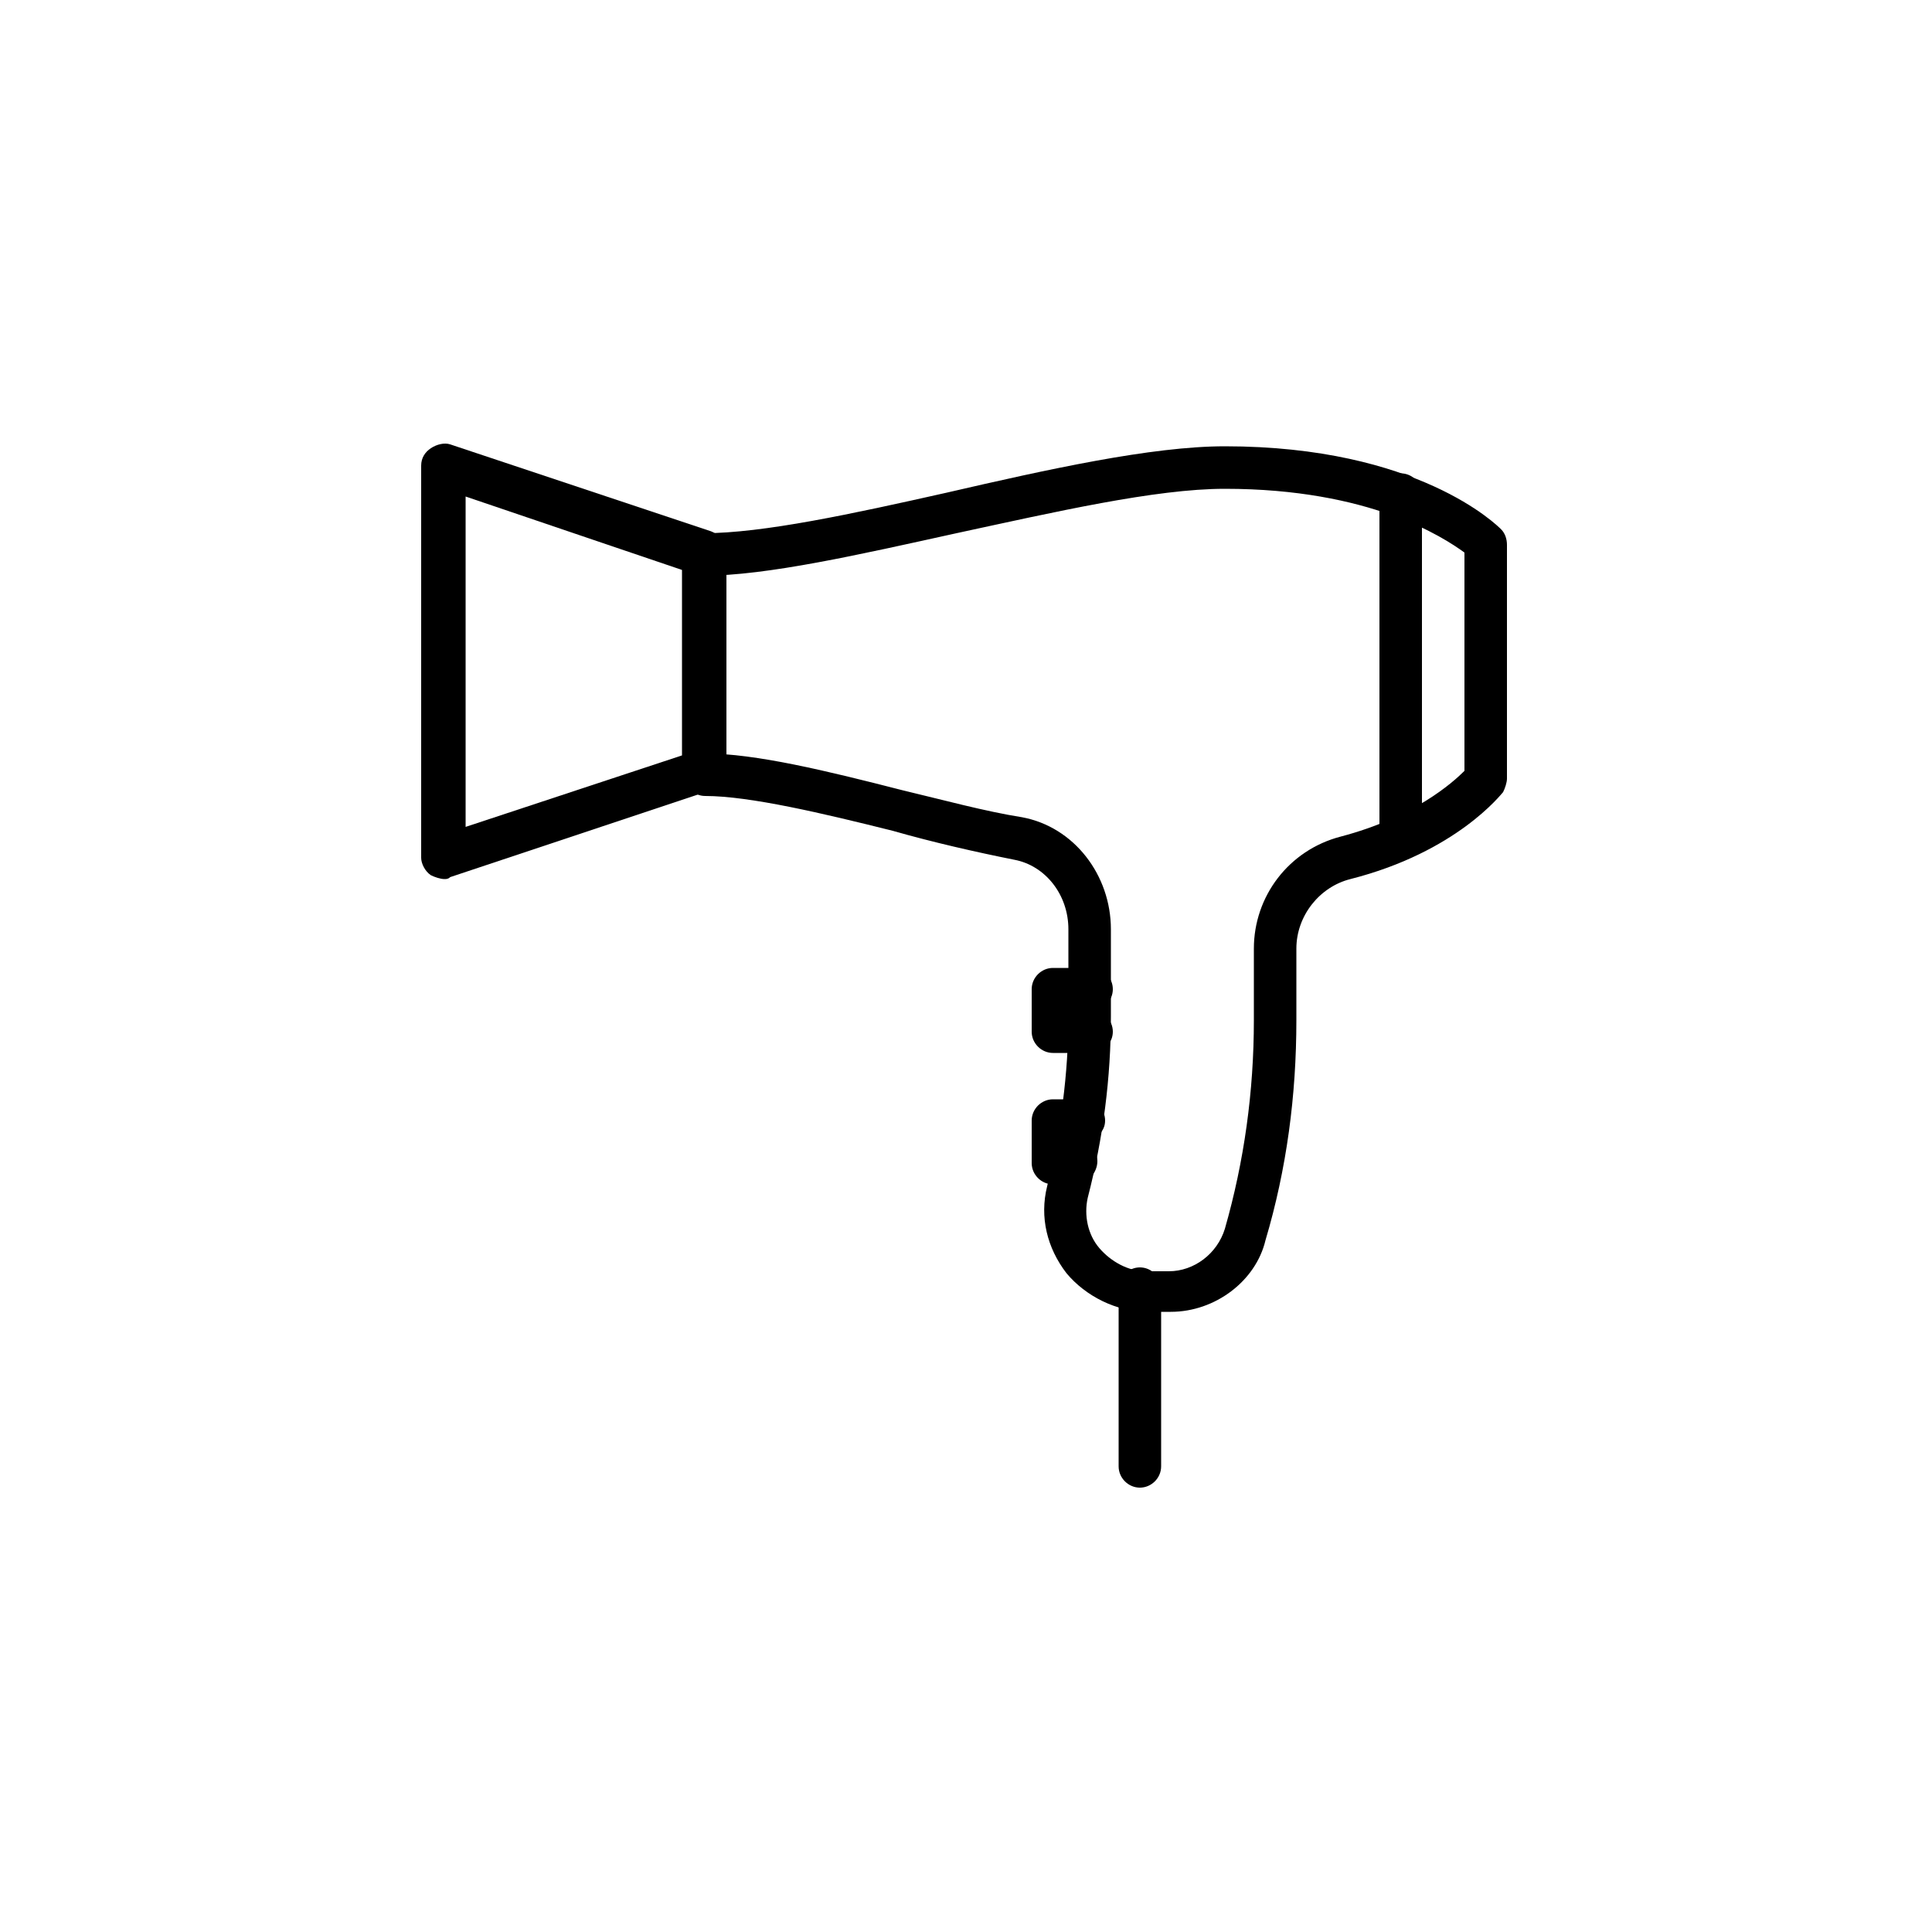
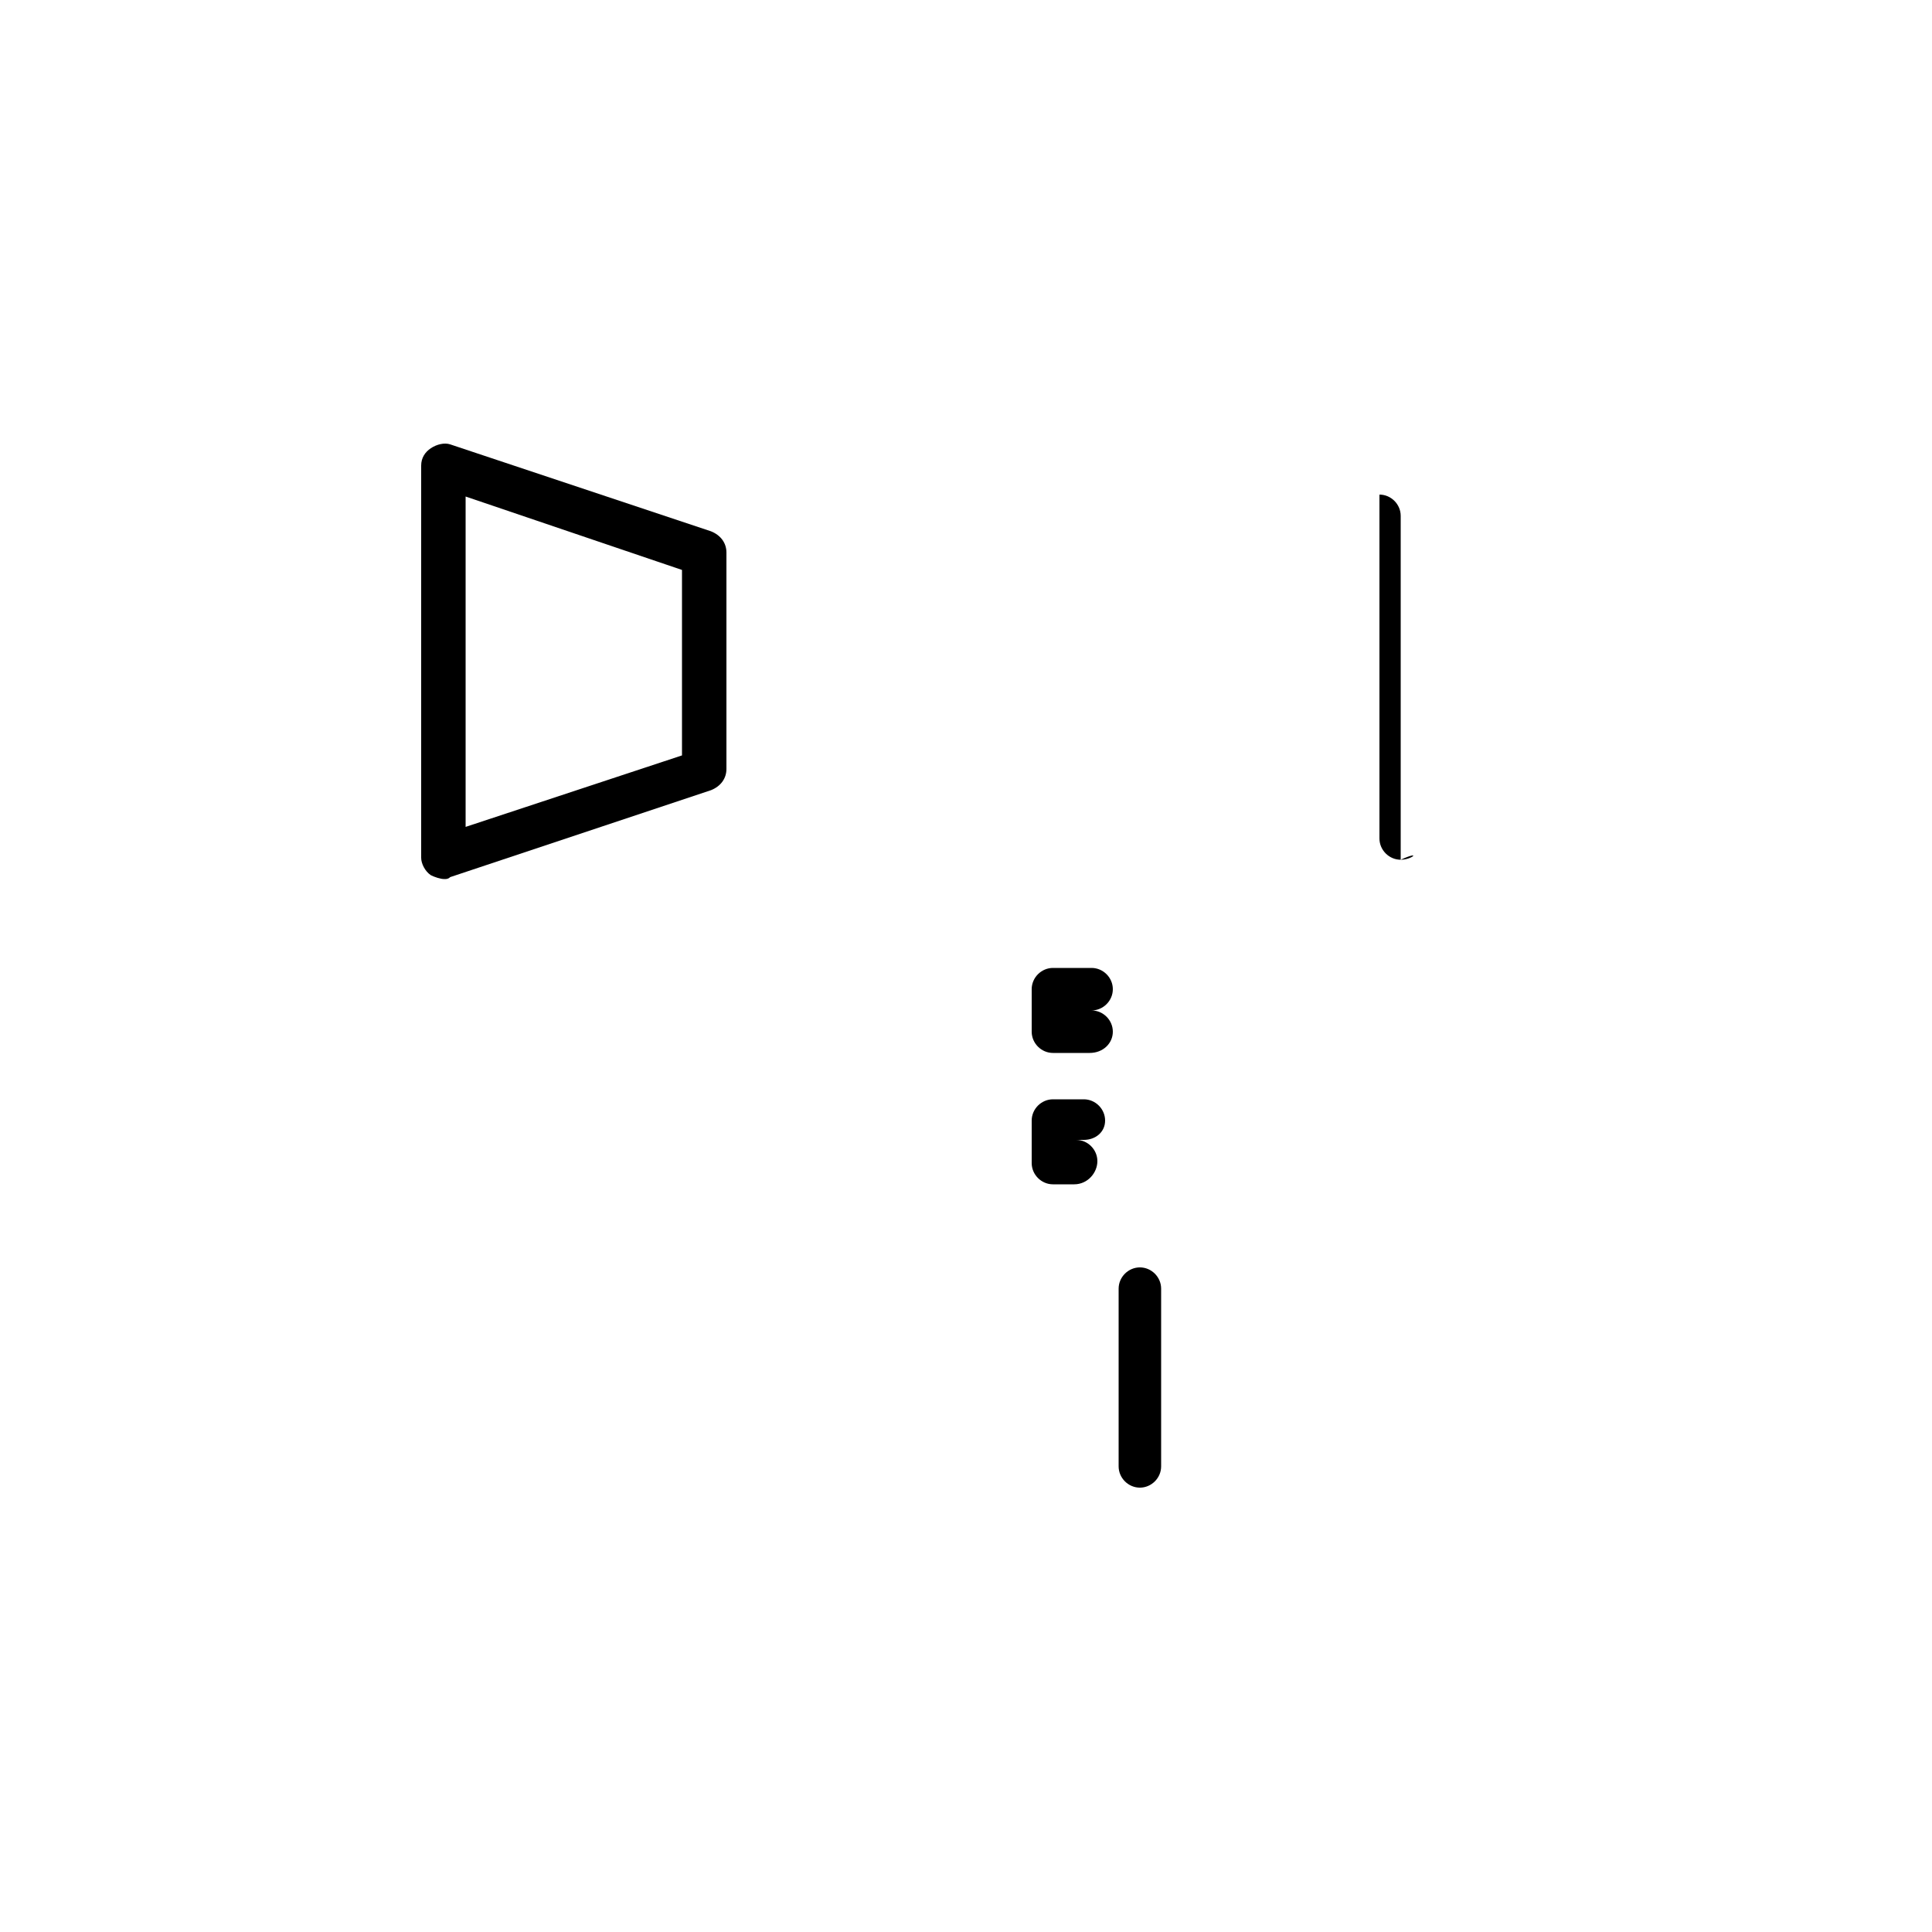
<svg xmlns="http://www.w3.org/2000/svg" id="レイヤー_1" x="0px" y="0px" viewBox="0 0 100 100" style="enable-background:new 0 0 100 100;" xml:space="preserve">
  <g>
    <g>
      <path d="M23,45.5c-0.2,0-0.5-0.1-0.7-0.2c-0.3-0.2-0.5-0.6-0.5-0.9V24.1c0-0.4,0.2-0.7,0.5-0.9c0.3-0.2,0.7-0.3,1-0.2l13.5,4.5   c0.5,0.2,0.8,0.6,0.8,1.1v11.2c0,0.5-0.3,0.9-0.8,1.1l-13.5,4.5C23.2,45.5,23.1,45.5,23,45.5z M24.1,25.7v17.1l11.2-3.7v-9.6   L24.1,25.7z" />
    </g>
    <g>
-       <path d="M72.5,44.5c-0.6,0-1.1-0.5-1.1-1.1V25.6c0-0.6,0.5-1.1,1.1-1.1c0.6,0,1.1,0.5,1.1,1.1v17.8C73.6,44,73.1,44.5,72.5,44.5z" />
+       <path d="M72.5,44.5c-0.6,0-1.1-0.5-1.1-1.1V25.6c0.6,0,1.1,0.5,1.1,1.1v17.8C73.6,44,73.1,44.5,72.5,44.5z" />
    </g>
    <g>
-       <path d="M60.6,67.9h-1.2c-1.6,0-3.2-0.8-4.2-2c-1-1.3-1.4-2.9-1-4.5c0.7-2.9,1.1-5.8,1.1-8.8v-4.5c0-1.8-1.2-3.3-2.8-3.6   c-2-0.4-4.2-0.9-6.3-1.5c-3.6-0.9-7.4-1.8-9.7-1.8c-0.6,0-1.1-0.5-1.1-1.1c0-0.6,0.5-1.1,1.1-1.1c2.6,0,6.3,0.9,10.2,1.9   c2.1,0.5,4.3,1.1,6.2,1.4c2.7,0.5,4.6,3,4.6,5.8v4.5c0,3.2-0.4,6.3-1.2,9.4c-0.2,0.9,0,1.9,0.6,2.6c0.6,0.7,1.5,1.2,2.4,1.2h1.2   c1.3,0,2.5-0.9,2.9-2.2c1-3.5,1.5-7.1,1.5-10.8v-3.7c0-2.7,1.8-5.1,4.5-5.8c3.8-1,5.8-2.8,6.4-3.4V28.6c-1.1-0.8-4.9-3.3-12.4-3.3   c-3.6,0-8.8,1.2-13.9,2.3c-5,1.1-9.8,2.2-13.1,2.2c-0.6,0-1.1-0.5-1.1-1.1c0-0.6,0.5-1.1,1.1-1.1c3.1,0,7.7-1,12.6-2.1   c5.2-1.2,10.6-2.4,14.4-2.4c10,0,14.1,4.1,14.3,4.3c0.2,0.2,0.3,0.5,0.3,0.8v12.1c0,0.2-0.1,0.5-0.2,0.7c-0.1,0.1-2.4,3.1-7.9,4.5   c-1.6,0.4-2.8,1.9-2.8,3.6v3.7c0,3.9-0.5,7.7-1.6,11.4C65,66.3,62.9,67.9,60.6,67.9z" />
-     </g>
+       </g>
    <g>
      <path d="M59,77c-0.6,0-1.1-0.5-1.1-1.1v-9.2c0-0.6,0.5-1.1,1.1-1.1s1.1,0.5,1.1,1.1v9.2C60.1,76.5,59.6,77,59,77z" />
    </g>
    <g>
      <path d="M56.4,54.5h-1.9c-0.6,0-1.1-0.5-1.1-1.1v-2.2c0-0.6,0.5-1.1,1.1-1.1h2c0.6,0,1.1,0.5,1.1,1.1c0,0.6-0.5,1.1-1.1,1.1h-0.8   h0.8c0.6,0,1.1,0.5,1.1,1.1S57.1,54.5,56.4,54.5z" />
    </g>
    <g>
      <path d="M55.6,61.3h-1.1c-0.6,0-1.1-0.5-1.1-1.1v-2.2c0-0.6,0.5-1.1,1.1-1.1h1.6c0.6,0,1.1,0.5,1.1,1.1S56.7,59,56.1,59h-0.4h0   c0.6,0,1.1,0.5,1.1,1.1C56.8,60.7,56.3,61.3,55.6,61.3z" />
    </g>
  </g>
</svg>